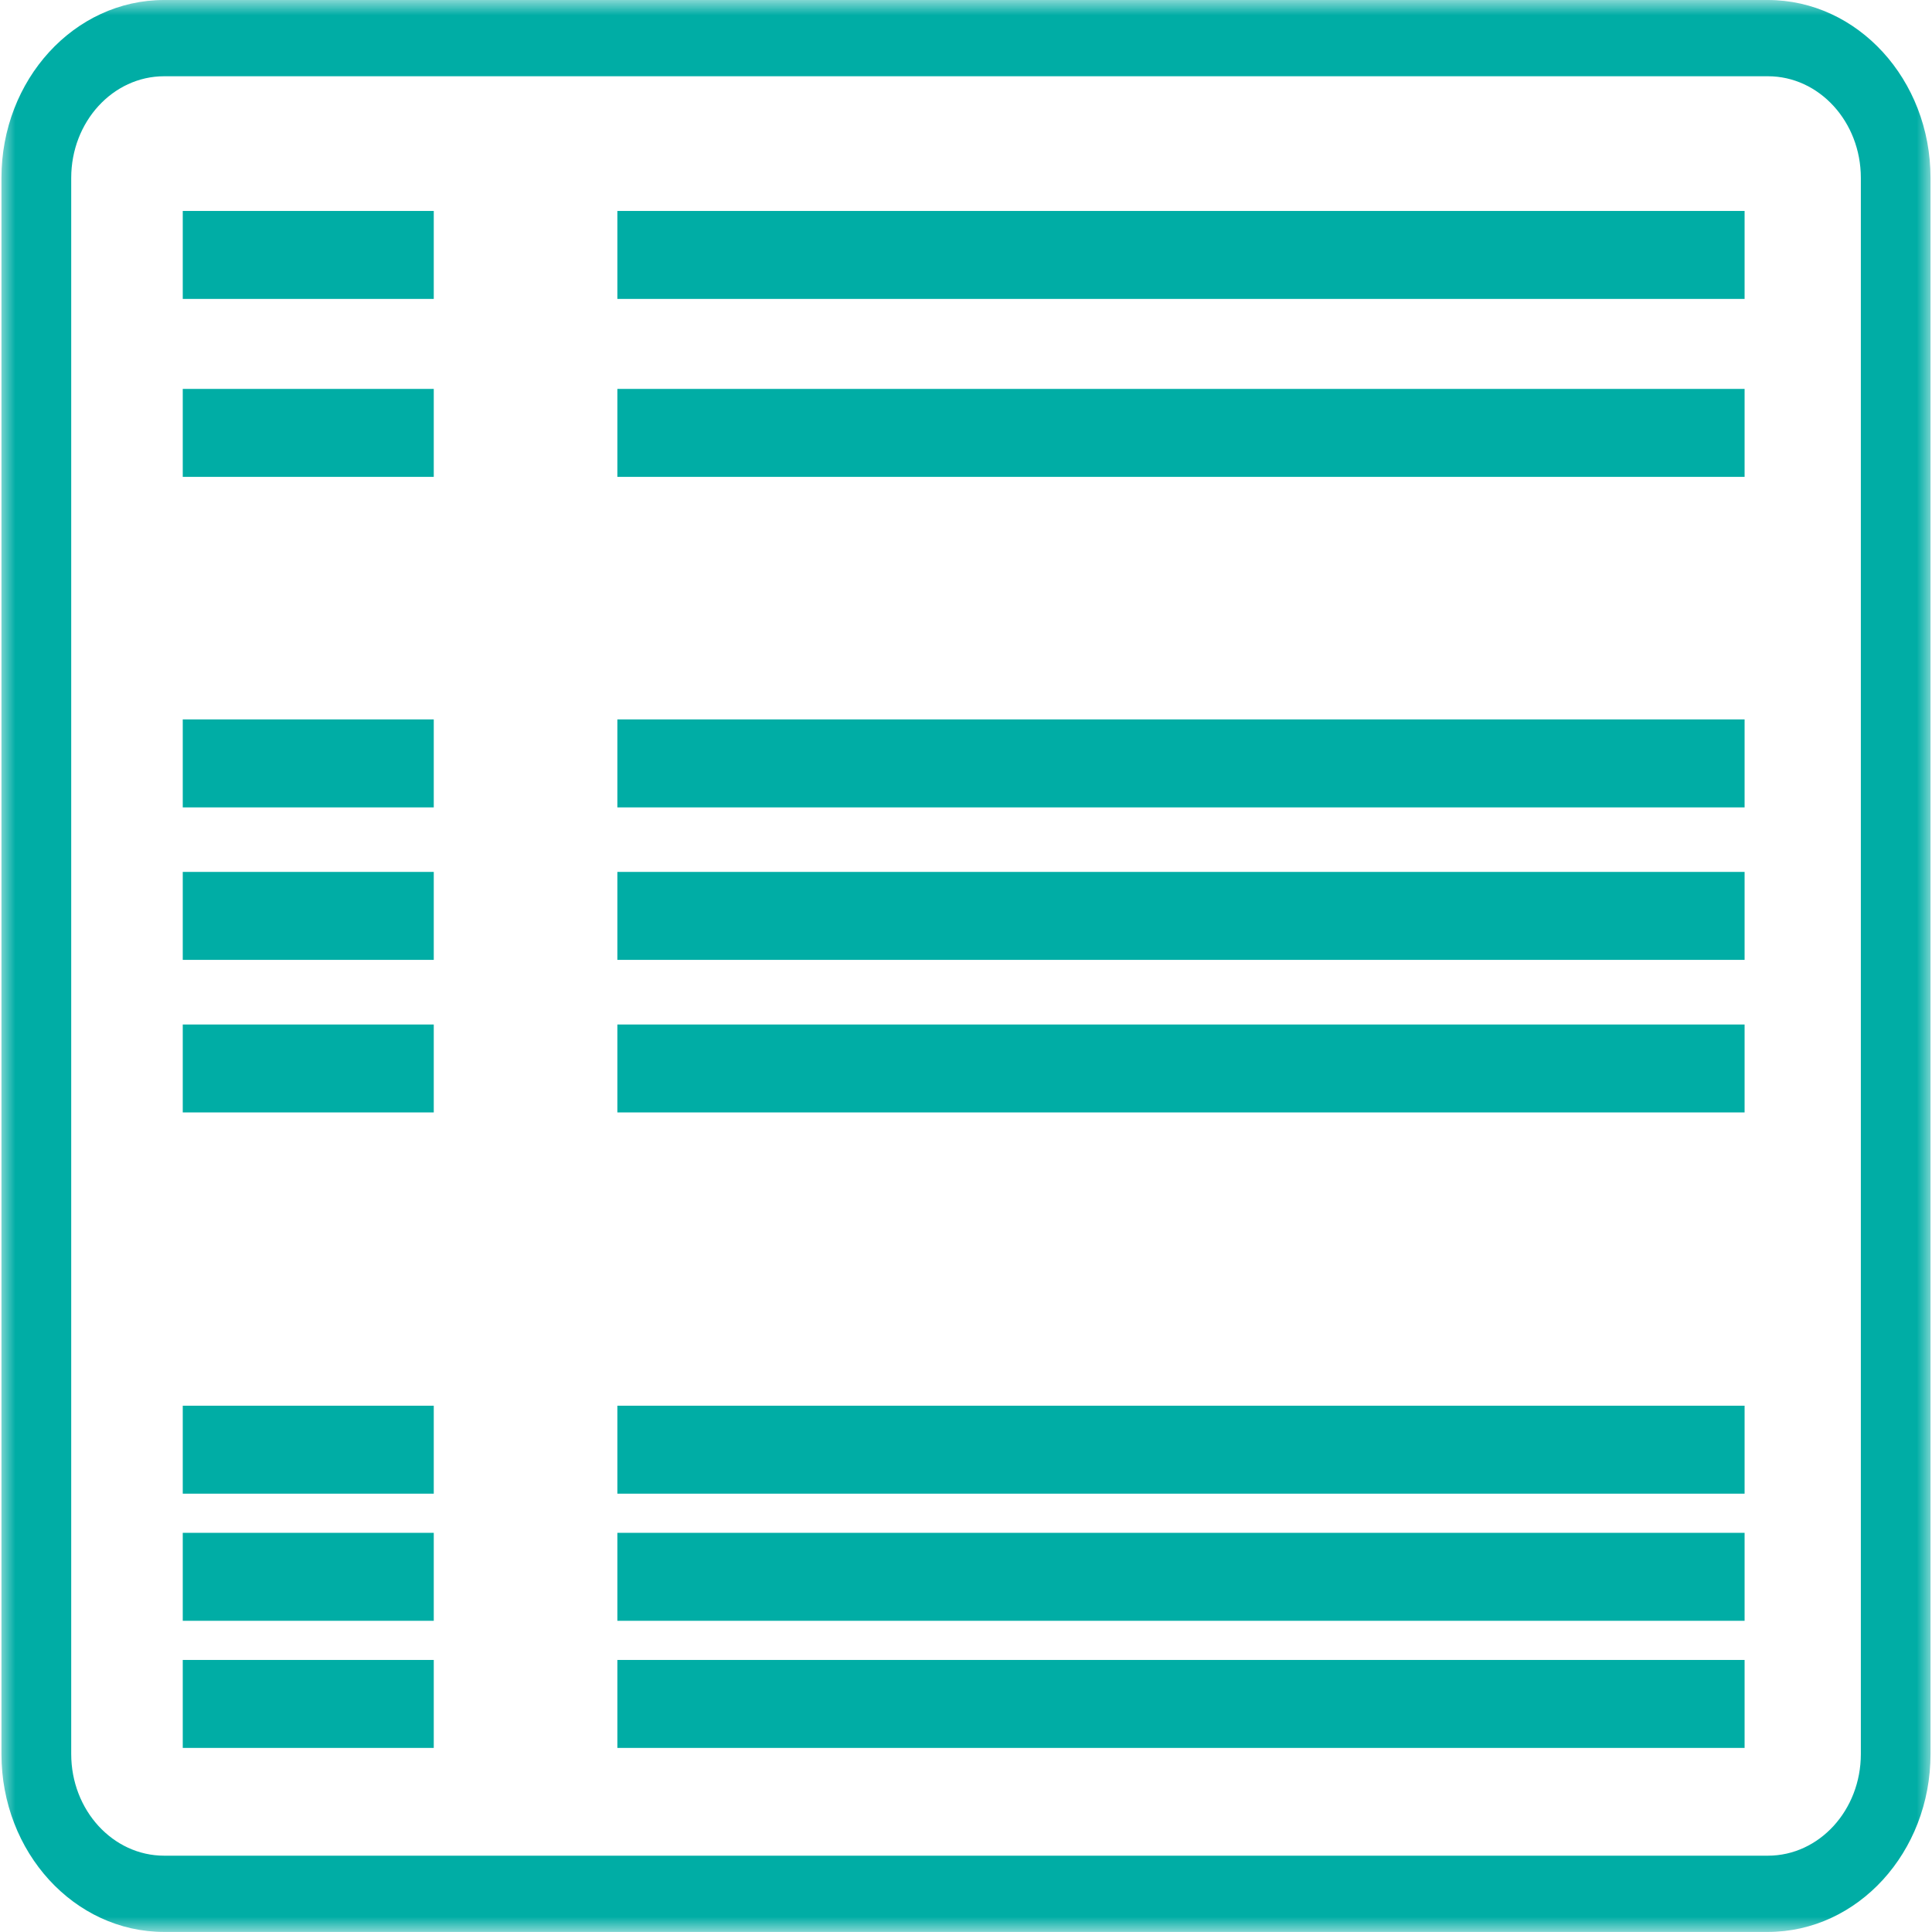
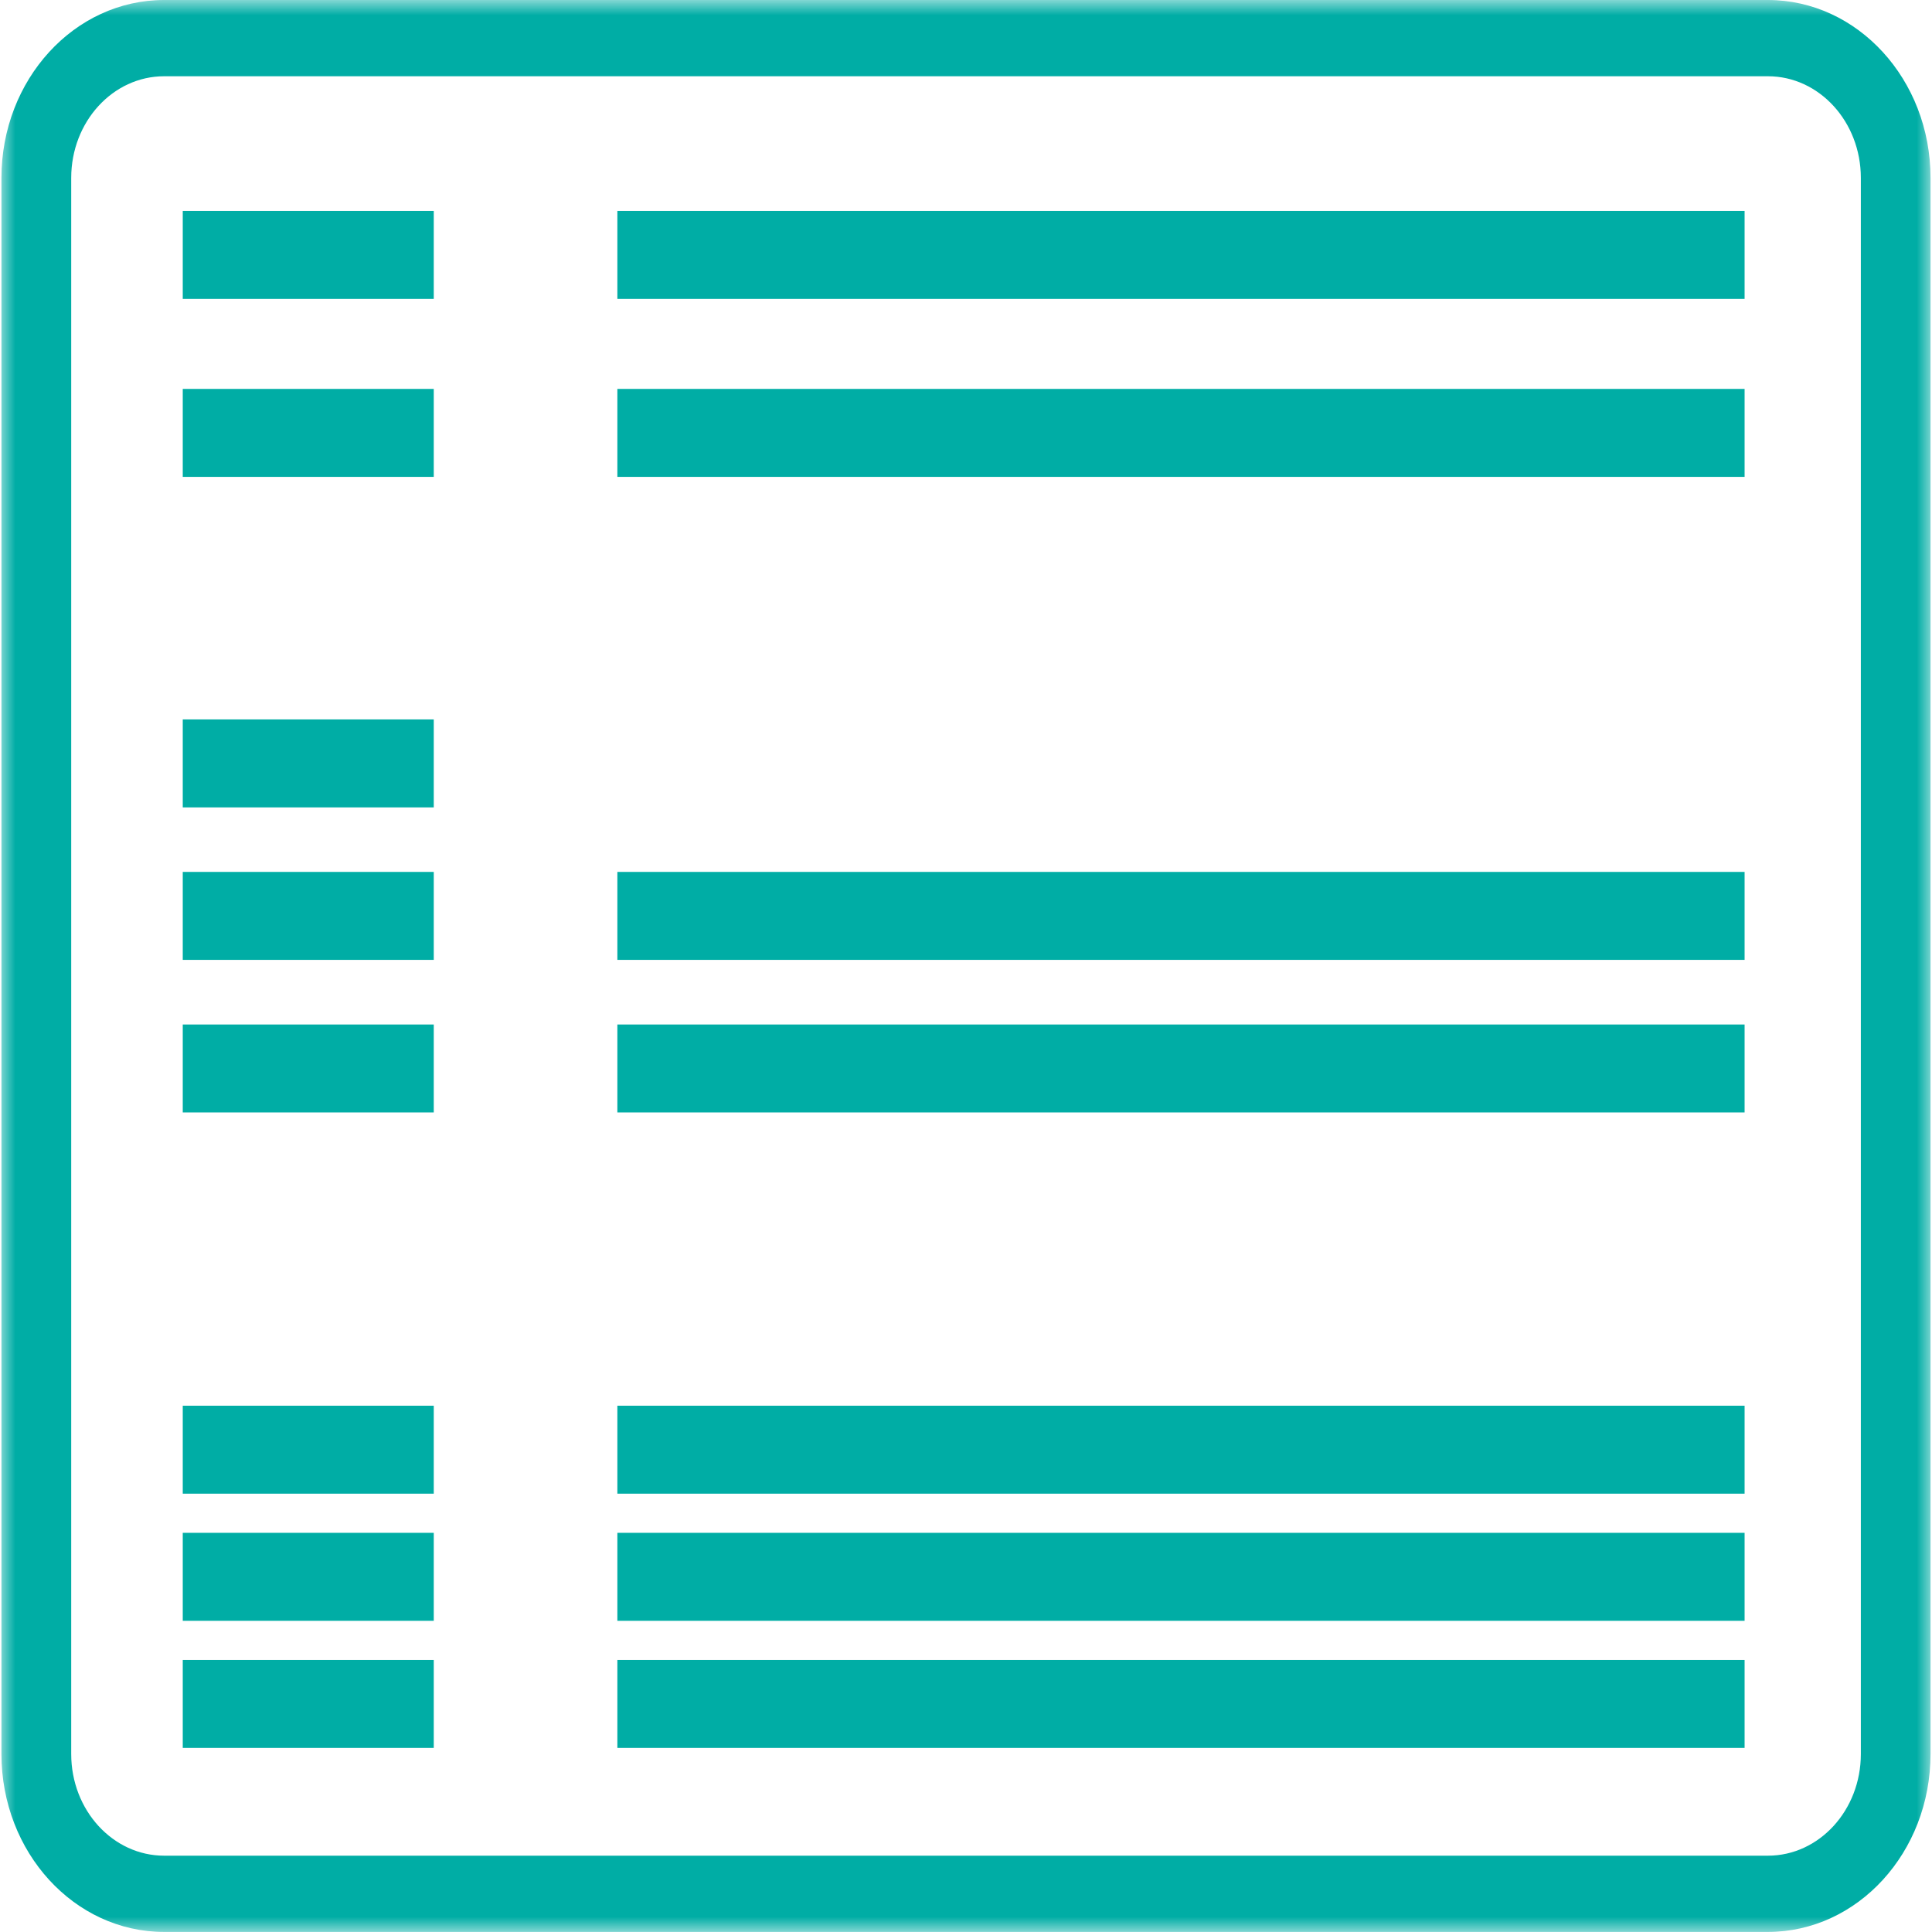
<svg xmlns="http://www.w3.org/2000/svg" width="64" height="64" viewBox="0 0 64 64" fill="none">
  <g clip-path="url(#clip0_1_340)">
    <mask id="mask0_1_340" style="mask-type:luminance" maskUnits="userSpaceOnUse" x="0" y="0" width="64" height="64">
      <path d="M64 0H0V64H64V0Z" fill="white" />
    </mask>
    <g mask="url(#mask0_1_340)">
      <path d="M20.451 50.777H57.792V53.691H20.451V50.777Z" fill="#00ADA5" />
      <path d="M6.054 50.777H14.369V53.691H6.054V50.777Z" fill="#00ADA5" />
      <path d="M20.451 54.988H57.792V57.902H20.451V54.988Z" fill="#00ADA5" />
      <path d="M6.054 54.988H14.369V57.902H6.054V54.988Z" fill="#00ADA5" />
      <path d="M20.451 46.566H57.792V49.48H20.451V46.566Z" fill="#00ADA5" />
      <path d="M6.054 46.566H14.369V49.48H6.054V46.566Z" fill="#00ADA5" />
      <path d="M20.451 33.938H57.792V36.851H20.451V33.938Z" fill="#00ADA5" />
      <path d="M6.054 33.938H14.369V36.851H6.054V33.938Z" fill="#00ADA5" />
      <path d="M20.451 28.883H57.792V31.797H20.451V28.883Z" fill="#00ADA5" />
      <path d="M6.054 28.883H14.369V31.797H6.054V28.883Z" fill="#00ADA5" />
-       <path d="M20.451 23.832H57.792V26.746H20.451V23.832Z" fill="#00ADA5" />
      <path d="M6.054 23.832H14.369V26.746H6.054V23.832Z" fill="#00ADA5" />
      <path d="M20.451 12.883H57.792V15.797H20.451V12.883Z" fill="#00ADA5" />
      <path d="M6.054 12.883H14.369V15.797H6.054V12.883Z" fill="#00ADA5" />
      <path d="M20.451 6.988H57.792V9.902H20.451V6.988Z" fill="#00ADA5" />
      <path d="M6.054 6.988H14.369V9.902H6.054V6.988Z" fill="#00ADA5" />
      <path d="M58.562 0H5.436C2.459 0 0.048 2.64 0.048 5.894V58.104C0.048 61.36 2.461 63.998 5.436 63.998H58.562C61.539 63.998 63.951 61.358 63.951 58.104V5.894C63.951 2.638 61.537 0 58.562 0ZM5.438 2.526H58.564C60.264 2.526 61.643 4.034 61.643 5.894V58.104C61.643 59.964 60.264 61.472 58.564 61.472H5.438C3.738 61.472 2.359 59.964 2.359 58.104V5.894C2.359 4.034 3.738 2.526 5.438 2.526Z" fill="#00ADA5" />
    </g>
  </g>
  <defs>
    <clipPath id="clip0_1_340">
      <rect width="64" height="64" fill="white" />
    </clipPath>
  </defs>
</svg>